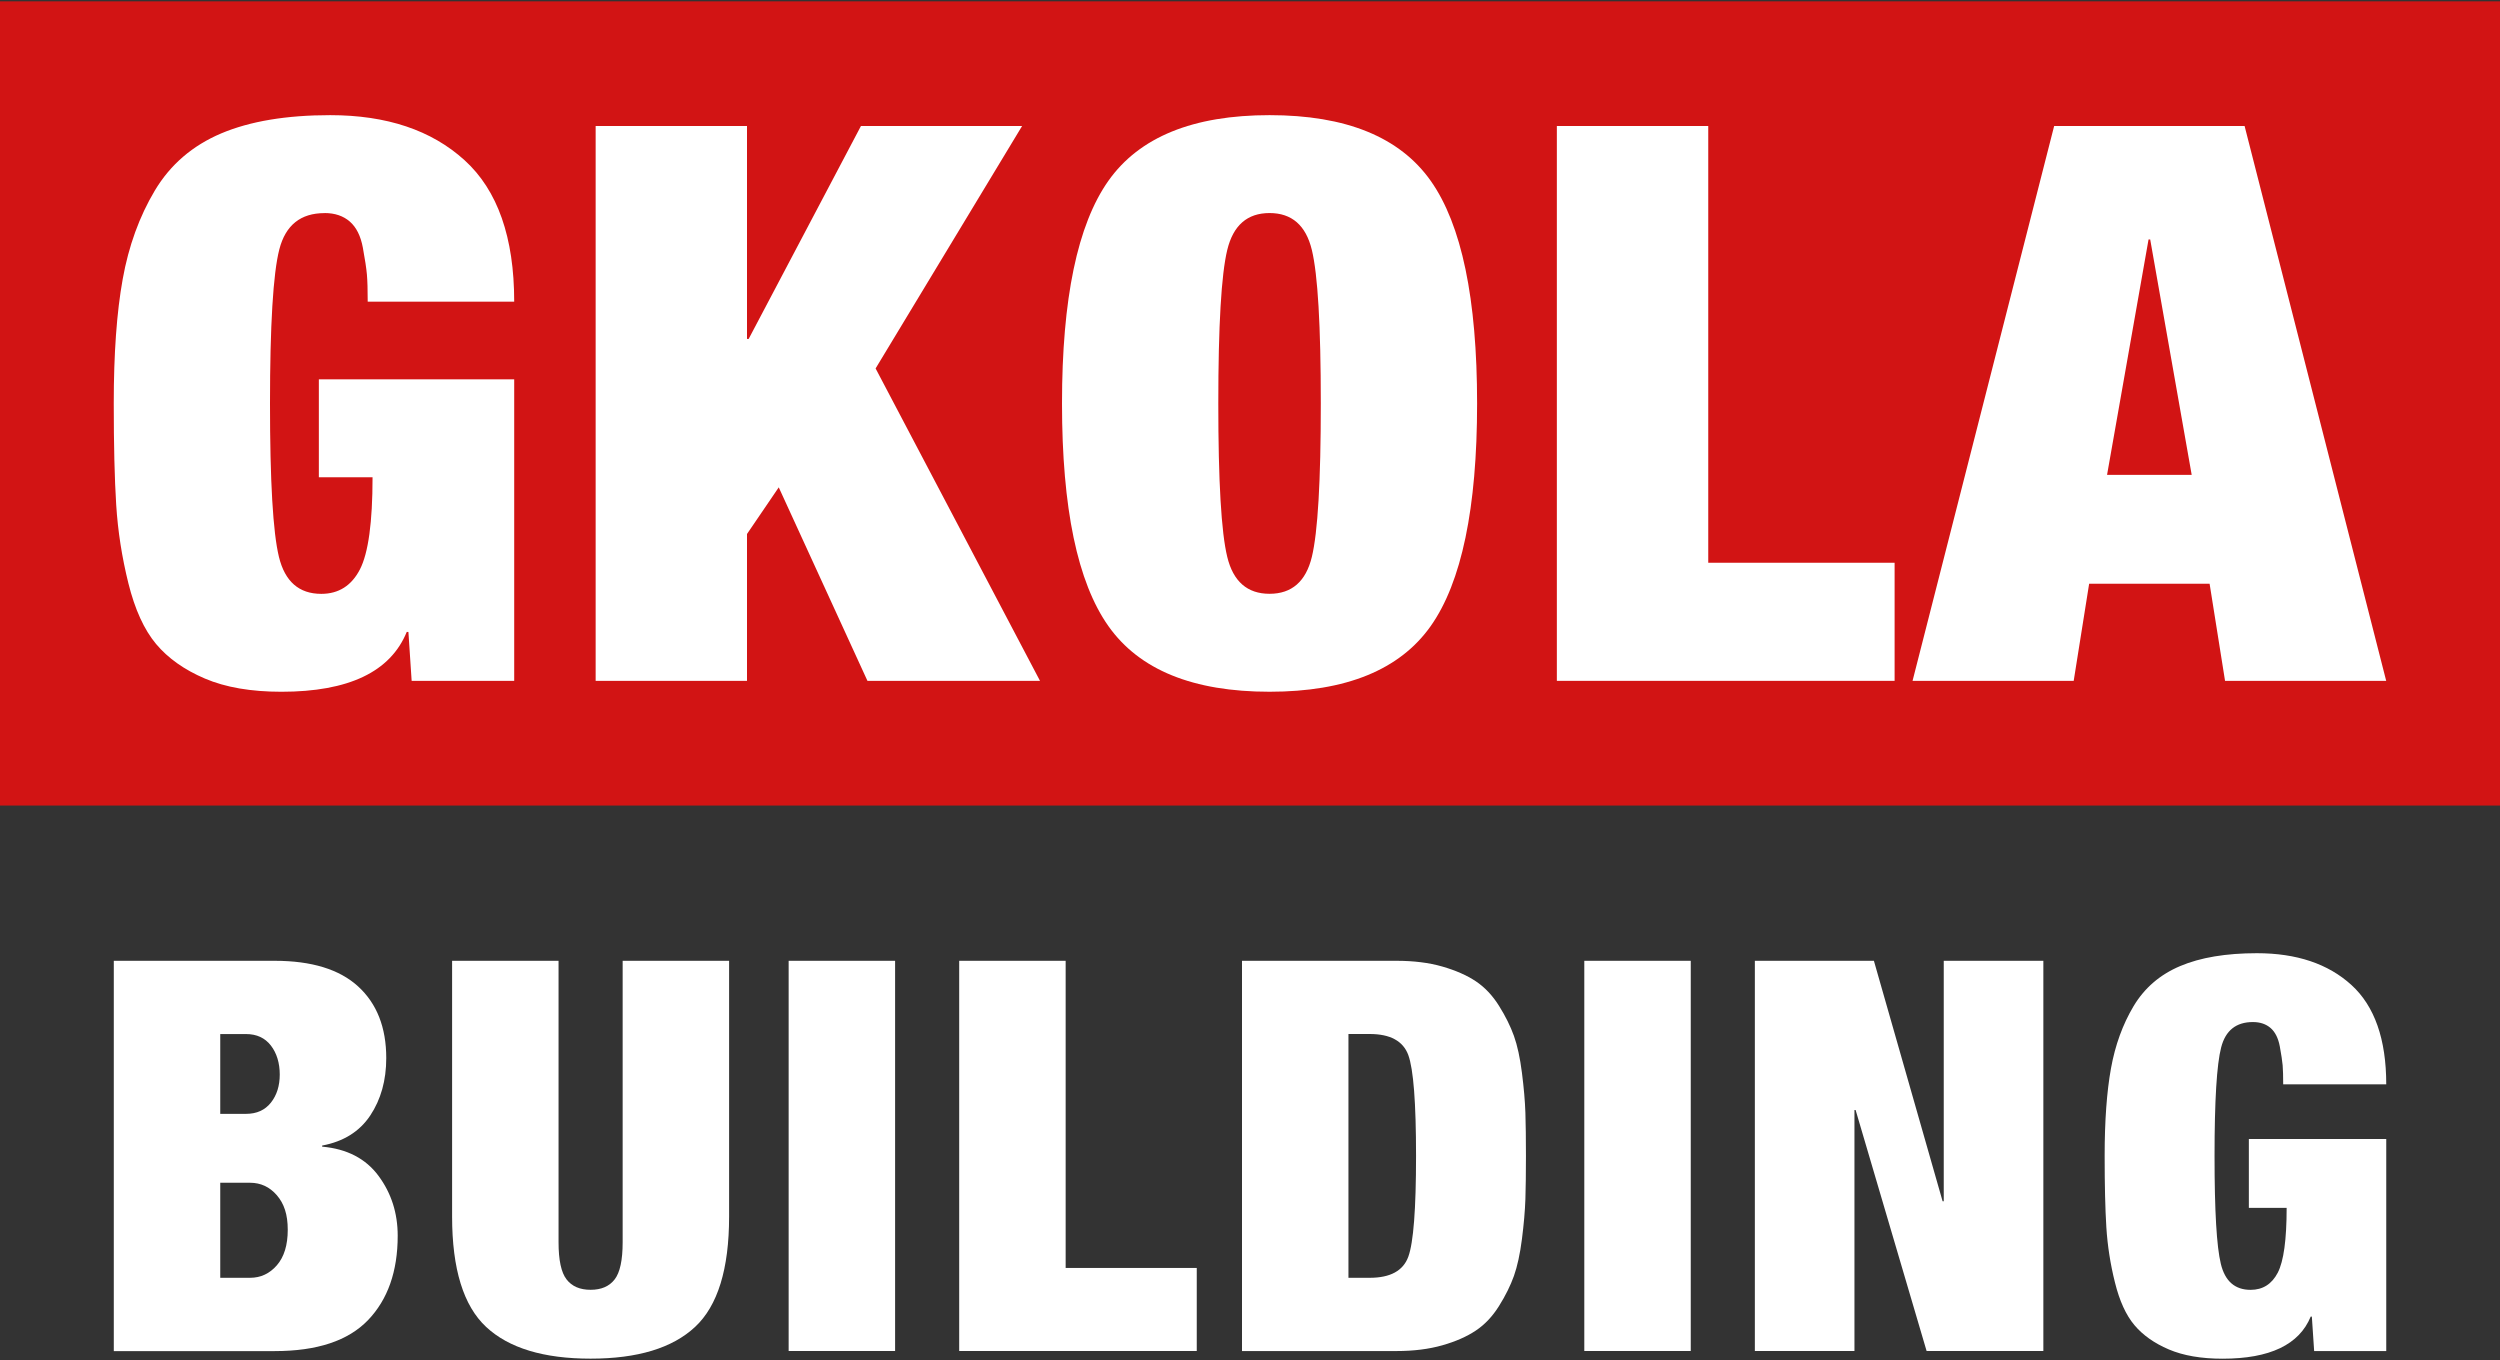
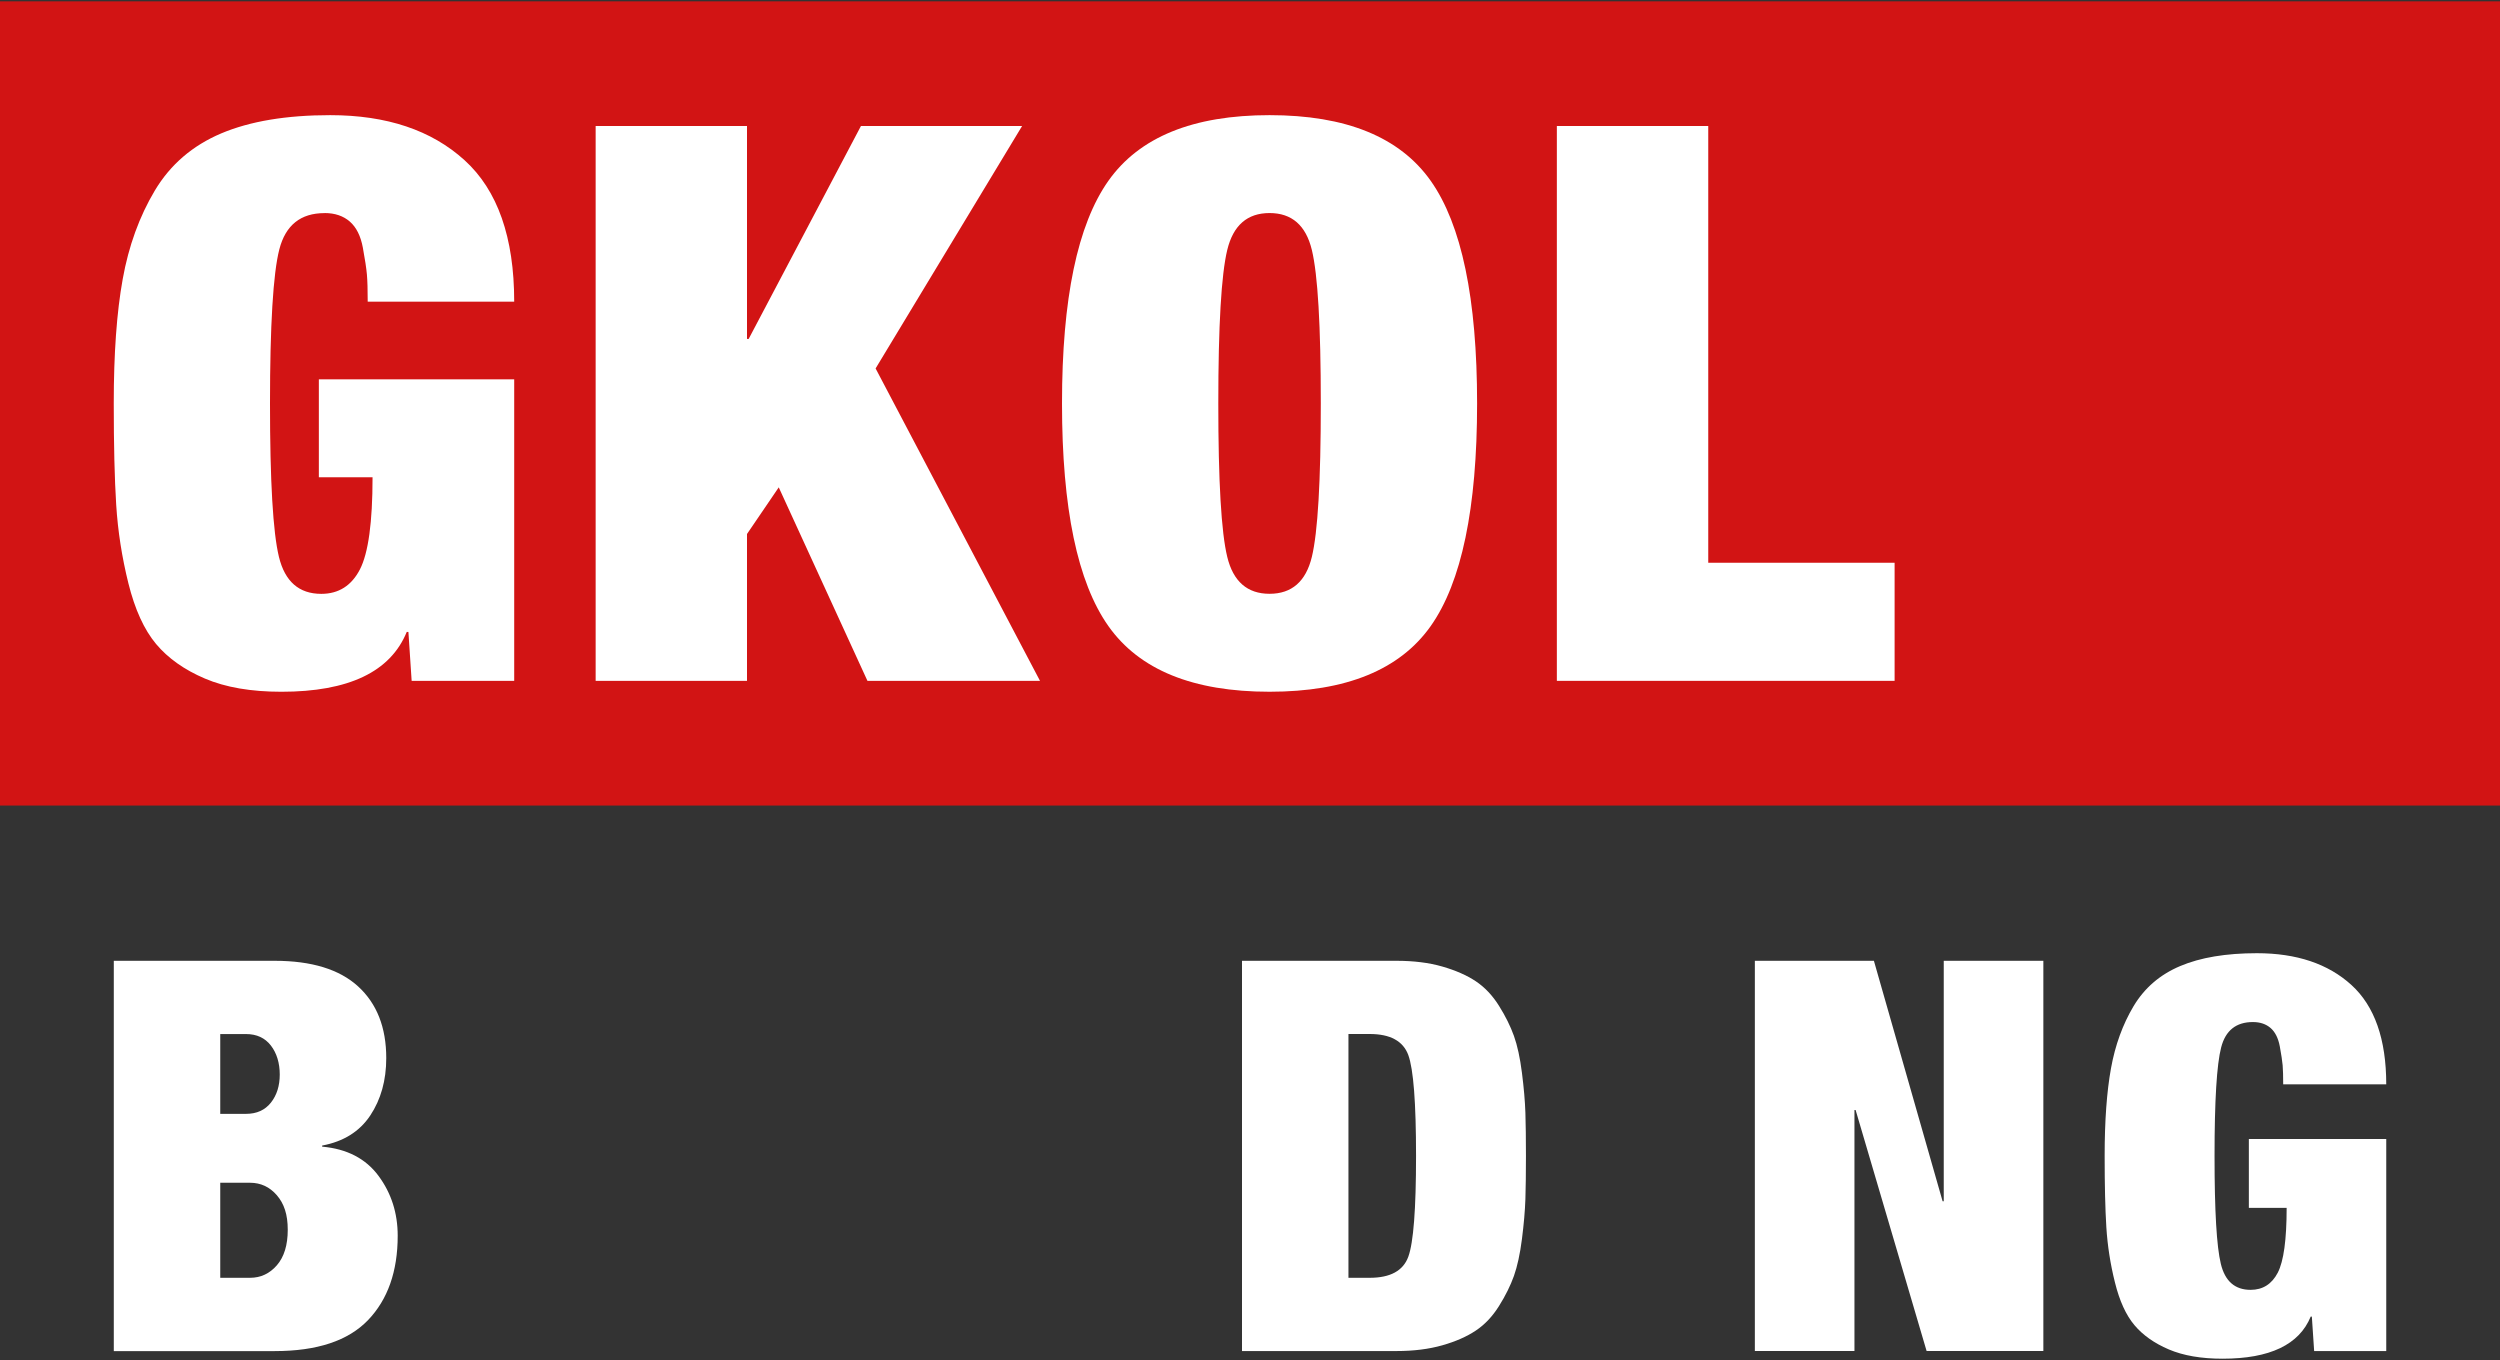
<svg xmlns="http://www.w3.org/2000/svg" id="Layer_1" viewBox="0 0 500 272">
  <rect x="0" y="0" width="500" height="272" fill="#333333" stroke="none" />
  <defs>
    <style>      .cls-1 {        fill: #fff;      }      .cls-2 {        fill: #d21414;      }    </style>
  </defs>
  <g>
    <path class="cls-1" d="M22.76,270.2v-78.04h32.17c7.4,0,12.97,1.71,16.71,5.14,3.74,3.43,5.61,8.2,5.61,14.32,0,4.45-1.07,8.27-3.2,11.48-2.14,3.21-5.34,5.21-9.62,6.01v.22c4.96.44,8.72,2.39,11.28,5.85,2.56,3.46,3.83,7.45,3.83,11.97,0,7.14-1.99,12.77-5.95,16.89-3.97,4.12-10.19,6.18-18.66,6.18H22.76ZM44.05,206.81v15.96h5.15c2.14,0,3.8-.75,4.98-2.24,1.18-1.49,1.77-3.37,1.77-5.63s-.59-4.26-1.77-5.79c-1.18-1.53-2.84-2.3-4.98-2.3h-5.15ZM44.05,236.54v19.02h5.95c2.14,0,3.93-.84,5.38-2.51,1.45-1.68,2.17-4.04,2.17-7.1s-.73-5.21-2.17-6.89c-1.45-1.68-3.24-2.51-5.38-2.51h-5.95Z" />
-     <path class="cls-1" d="M90.42,192.16h21.29v56.29c0,3.57.53,6.05,1.6,7.43,1.07,1.39,2.67,2.08,4.81,2.08s3.74-.69,4.81-2.08c1.07-1.38,1.6-3.86,1.6-7.43v-56.29h21.29v51.15c0,10.49-2.27,17.85-6.81,22.08-4.54,4.23-11.5,6.34-20.89,6.34s-16.35-2.11-20.89-6.34c-4.54-4.23-6.81-11.59-6.81-22.08v-51.15Z" />
-     <path class="cls-1" d="M157.73,270.2v-78.04h21.29v78.04h-21.29Z" />
-     <path class="cls-1" d="M191.84,270.2v-78.04h21.29v61.43h26.22v16.61h-47.51Z" />
    <path class="cls-1" d="M248.4,270.2v-78.04h30.91c3.43,0,6.49.38,9.16,1.15,2.67.77,4.9,1.75,6.7,2.95,1.79,1.2,3.34,2.84,4.64,4.92,1.3,2.08,2.29,4.08,2.98,6.01.69,1.93,1.22,4.39,1.6,7.38.38,2.99.61,5.65.69,7.98.07,2.33.11,5.21.11,8.64s-.04,6.3-.11,8.63c-.08,2.33-.31,4.99-.69,7.98-.38,2.99-.92,5.45-1.6,7.38-.69,1.93-1.68,3.94-2.98,6.01-1.3,2.08-2.84,3.72-4.64,4.92-1.79,1.2-4.03,2.19-6.7,2.95-2.67.76-5.72,1.15-9.16,1.15h-30.91ZM269.69,206.81v48.75h4.24c4.12,0,6.7-1.4,7.73-4.21,1.03-2.8,1.55-9.53,1.55-20.17s-.52-17.36-1.55-20.17c-1.03-2.8-3.61-4.21-7.73-4.21h-4.24Z" />
-     <path class="cls-1" d="M316.86,270.2v-78.04h21.29v78.04h-21.29Z" />
    <path class="cls-1" d="M350.97,270.2v-78.04h23.81l13.74,48.09h.23v-48.09h19.92v78.04h-23.35l-14.2-48.2h-.23v48.2h-19.92Z" />
    <path class="cls-1" d="M449.77,241.57v-13.77h27.48v42.41h-14.42l-.46-6.89h-.23c-2.29,5.61-8.17,8.42-17.63,8.42-4.27,0-7.86-.62-10.76-1.86-2.9-1.24-5.19-2.86-6.87-4.86-1.68-2-2.98-4.84-3.89-8.53-.92-3.68-1.49-7.36-1.72-11.04-.23-3.68-.34-8.43-.34-14.26,0-7,.42-12.82,1.26-17.49.84-4.66,2.35-8.82,4.52-12.46,2.18-3.64,5.28-6.32,9.33-8.03,4.04-1.71,9.16-2.57,15.34-2.57,7.94,0,14.23,2.11,18.89,6.34,4.65,4.23,6.98,10.86,6.98,19.89h-20.61c0-1.68-.04-2.95-.11-3.83-.08-.87-.27-2.13-.57-3.77-.31-1.64-.92-2.86-1.83-3.66-.92-.8-2.1-1.2-3.55-1.2-3.36,0-5.48,1.69-6.35,5.08-.88,3.39-1.32,10.62-1.32,21.7s.42,18.13,1.26,21.59c.84,3.46,2.82,5.19,5.95,5.19,2.44,0,4.25-1.15,5.44-3.44,1.18-2.3,1.77-6.61,1.77-12.95h-7.56Z" />
  </g>
  <g>
    <rect class="cls-2" x="0" y=".27" width="500" height="160.84" />
    <g>
      <polygon class="cls-1" points="204.42 25.2 172.19 25.2 149.73 67.79 149.4 67.79 149.4 25.2 119.13 25.2 119.13 136.17 149.4 136.17 149.4 106.8 155.75 97.47 173.49 136.17 208 136.17 175.12 73.69 204.42 25.2" />
      <path class="cls-1" d="M64.92,42.61c2.06,0,3.74.57,5.05,1.71,1.3,1.14,2.17,2.88,2.6,5.21.43,2.33.7,4.12.81,5.36.11,1.24.16,3.06.16,5.44h29.3c0-12.85-3.31-22.28-9.93-28.29-6.62-6.01-15.57-9.01-26.86-9.01-8.79,0-16.06,1.22-21.81,3.65-5.75,2.44-10.17,6.24-13.27,11.42-3.09,5.18-5.24,11.09-6.43,17.72-1.2,6.63-1.79,14.92-1.79,24.87,0,8.29.16,15.05.49,20.28.33,5.23,1.14,10.47,2.44,15.7,1.3,5.23,3.15,9.27,5.53,12.12,2.39,2.85,5.64,5.16,9.77,6.92,4.12,1.76,9.22,2.64,15.3,2.64,13.46,0,21.81-3.99,25.07-11.97h.33l.65,9.79h20.51v-60.3h-39.07v19.58h10.74c0,9.01-.84,15.15-2.52,18.42-1.68,3.26-4.26,4.9-7.73,4.9-4.45,0-7.27-2.46-8.47-7.38-1.2-4.92-1.79-15.15-1.79-30.69s.62-26.03,1.87-30.85c1.25-4.82,4.26-7.23,9.03-7.23Z" />
      <polygon class="cls-1" points="341.65 25.2 311.37 25.2 311.37 136.17 378.92 136.17 378.92 112.55 341.65 112.55 341.65 25.2" />
      <path class="cls-1" d="M253.91,23.03c-15.3,0-26.04,4.38-32.23,13.13-6.19,8.76-9.28,23.6-9.28,44.53s3.09,35.77,9.28,44.53c6.19,8.76,16.93,13.13,32.23,13.13s26.04-4.38,32.23-13.13c6.18-8.75,9.28-23.6,9.28-44.53s-3.09-35.77-9.28-44.53c-6.19-8.75-16.93-13.13-32.23-13.13ZM262.37,111.38c-1.19,4.92-4.02,7.38-8.46,7.38s-7.27-2.46-8.46-7.38c-1.2-4.92-1.79-15.15-1.79-30.69s.6-25.77,1.79-30.7c1.19-4.92,4.01-7.38,8.46-7.38s7.27,2.46,8.46,7.38c1.19,4.92,1.79,15.15,1.79,30.7s-.6,25.78-1.79,30.69Z" />
-       <path class="cls-1" d="M448.92,25.2h-38.09l-28.32,110.97h32.23l3.09-19.43h24.09l3.09,19.43h32.23l-28.32-110.97ZM421.41,94.98l8.3-47.09h.33l8.3,47.09h-16.93Z" />
    </g>
  </g>
</svg>